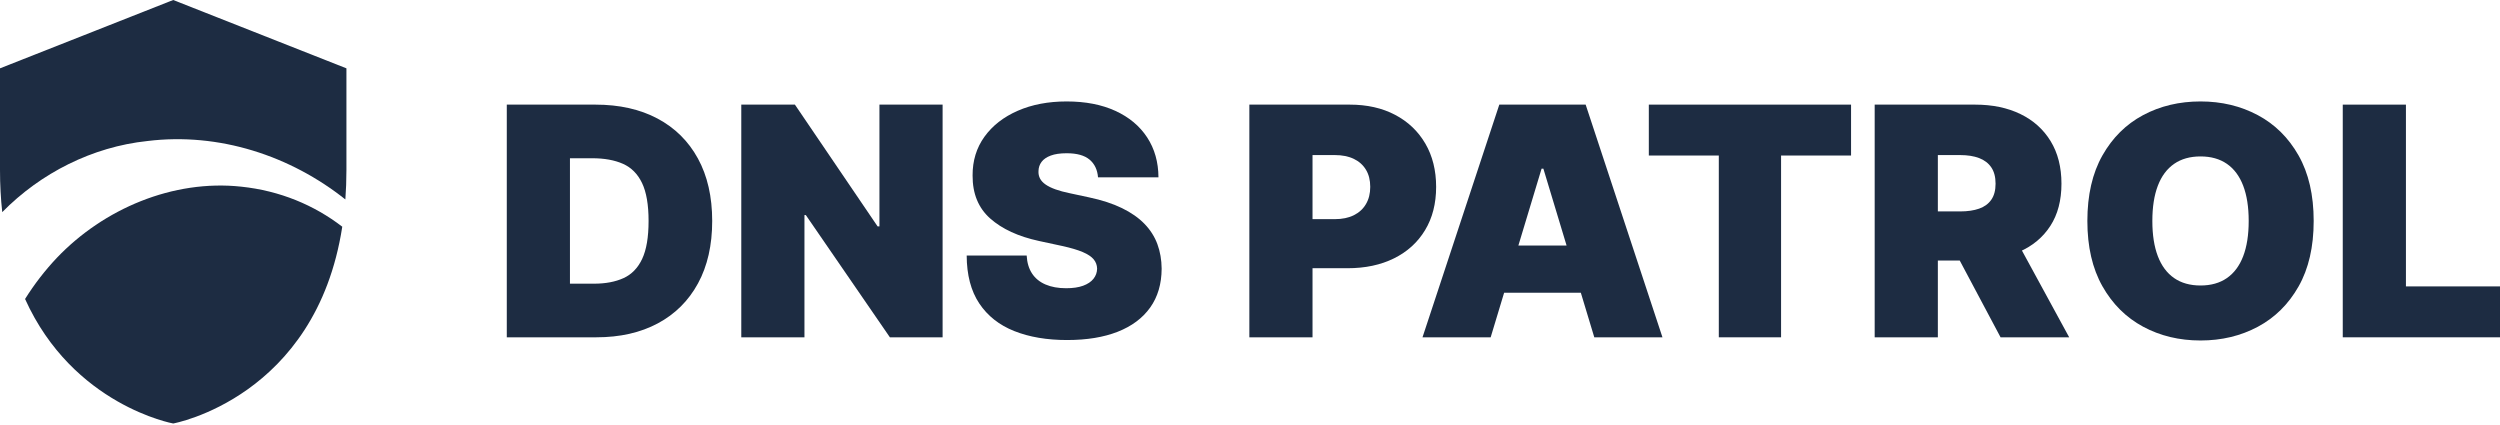
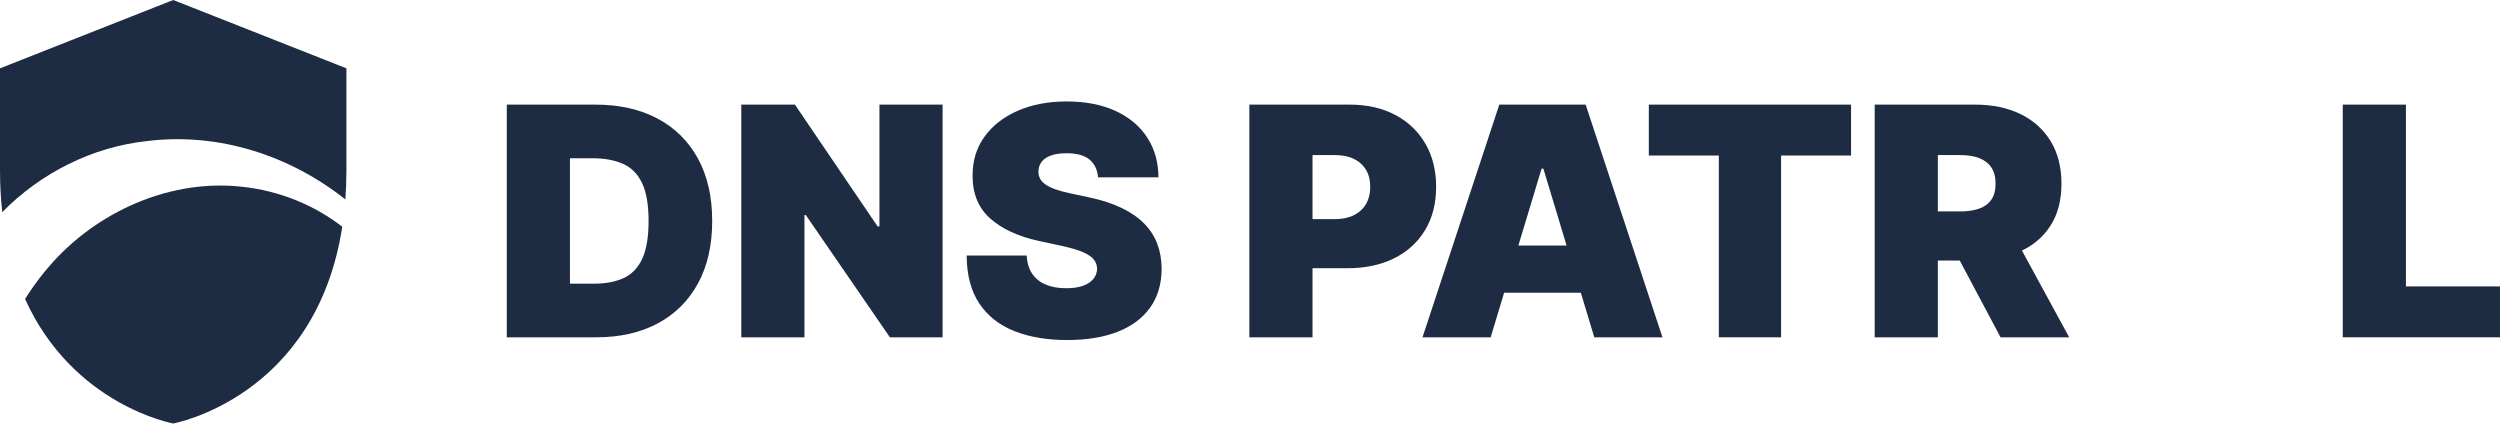
<svg xmlns="http://www.w3.org/2000/svg" width="800" height="136" viewBox="0 0 800 136" fill="none">
  <g clip-path="url(#clip0_2_7)">
    <path d="M190.821 107.937H162.172V33.48H190.53C198.189 33.48 204.812 34.965 210.398 37.934C215.985 40.903 220.299 45.169 223.341 50.731C226.383 56.293 227.904 62.953 227.904 70.709C227.904 78.465 226.389 85.124 223.359 90.687C220.329 96.249 216.039 100.516 210.489 103.484C204.939 106.453 198.383 107.938 190.82 107.938L190.821 107.937ZM182.387 90.777H190.094C193.778 90.777 196.923 90.183 199.529 88.996C202.134 87.808 204.122 85.76 205.491 82.851C206.86 79.943 207.545 75.895 207.545 70.708C207.545 65.521 206.847 61.474 205.454 58.565C204.06 55.656 202.024 53.609 199.346 52.42C196.667 51.233 193.389 50.639 189.511 50.639H182.385V90.776L182.387 90.777Z" fill="#1D2C42" />
    <path d="M301.634 33.48V107.938H284.765L257.861 68.819H257.425V107.938H237.211V33.48H254.371L280.838 72.454H281.42V33.48H301.634Z" fill="#1D2C42" />
    <path d="M351.368 56.748C351.174 54.324 350.271 52.434 348.66 51.076C347.048 49.719 344.606 49.04 341.334 49.04C339.249 49.04 337.547 49.289 336.226 49.786C334.904 50.283 333.929 50.956 333.299 51.803C332.668 52.652 332.341 53.621 332.317 54.712C332.268 55.609 332.432 56.415 332.808 57.13C333.183 57.845 333.783 58.488 334.607 59.057C335.431 59.627 336.485 60.142 337.77 60.602C339.054 61.063 340.581 61.475 342.351 61.838L348.459 63.147C352.579 64.019 356.106 65.171 359.039 66.601C361.971 68.031 364.371 69.709 366.238 71.636C368.104 73.563 369.479 75.726 370.365 78.125C371.249 80.525 371.704 83.142 371.728 85.978C371.704 90.874 370.48 95.019 368.056 98.412C365.632 101.806 362.172 104.387 357.676 106.156C353.18 107.925 347.781 108.81 341.479 108.81C335.008 108.81 329.366 107.853 324.555 105.938C319.744 104.024 316.011 101.073 313.357 97.086C310.703 93.099 309.363 87.991 309.34 81.762H328.536C328.657 84.04 329.227 85.955 330.245 87.506C331.263 89.058 332.699 90.233 334.553 91.033C336.407 91.833 338.619 92.233 341.188 92.233C343.345 92.233 345.151 91.966 346.605 91.433C348.059 90.9 349.162 90.16 349.913 89.215C350.664 88.27 351.052 87.191 351.076 85.979C351.052 84.84 350.682 83.84 349.967 82.98C349.252 82.12 348.082 81.344 346.459 80.653C344.835 79.962 342.641 79.314 339.878 78.708L332.461 77.109C325.868 75.679 320.675 73.285 316.882 69.929C313.088 66.572 311.204 61.985 311.229 56.168C311.204 51.442 312.471 47.303 315.028 43.752C317.585 40.202 321.136 37.433 325.68 35.445C330.225 33.458 335.442 32.463 341.331 32.463C347.342 32.463 352.541 33.469 356.928 35.481C361.314 37.493 364.702 40.323 367.089 43.97C369.476 47.618 370.682 51.877 370.706 56.749H351.365L351.368 56.748Z" fill="#1D2C42" />
    <path d="M399.793 107.937V33.48H431.932C437.458 33.48 442.294 34.571 446.438 36.752C450.582 38.933 453.805 41.999 456.109 45.95C458.411 49.901 459.563 54.518 459.563 59.802C459.563 65.134 458.381 69.751 456.018 73.654C453.655 77.557 450.346 80.562 446.093 82.67C441.839 84.779 436.876 85.833 431.205 85.833H412.009V70.127H427.133C429.508 70.127 431.538 69.709 433.223 68.873C434.907 68.037 436.204 66.843 437.113 65.292C438.022 63.741 438.477 61.911 438.477 59.802C438.477 57.669 438.022 55.845 437.113 54.33C436.204 52.816 434.907 51.653 433.223 50.84C431.538 50.028 429.508 49.622 427.133 49.622H420.007V107.938H399.793V107.937Z" fill="#1D2C42" />
    <path d="M477.015 107.937H455.201L479.778 33.479H507.409L531.986 107.937H510.172L493.884 53.984H493.302L477.014 107.937H477.015ZM472.943 78.561H513.953V93.685H472.943V78.561Z" fill="#1D2C42" />
    <path d="M527.623 49.767V33.479H592.337V49.767H569.942V107.937H550.019V49.767H527.623Z" fill="#1D2C42" />
    <path d="M599.898 107.937V33.48H632.037C637.563 33.48 642.399 34.486 646.543 36.497C650.687 38.51 653.91 41.405 656.214 45.187C658.516 48.968 659.668 53.5 659.668 58.784C659.668 64.116 658.486 68.613 656.123 72.272C653.76 75.932 650.451 78.695 646.198 80.562C641.944 82.428 636.981 83.361 631.31 83.361H612.114V67.655H627.238C629.613 67.655 631.643 67.358 633.328 66.764C635.012 66.17 636.309 65.219 637.218 63.91C638.127 62.601 638.582 60.892 638.582 58.784C638.582 56.652 638.127 54.912 637.218 53.567C636.309 52.222 635.012 51.228 633.328 50.585C631.643 49.943 629.613 49.622 627.238 49.622H620.112V107.938H599.898V107.937ZM643.525 73.762L662.14 107.937H640.181L622.003 73.762H643.525Z" fill="#1D2C42" />
-     <path d="M740.377 70.708C740.377 78.998 738.765 85.984 735.542 91.667C732.318 97.351 727.967 101.653 722.49 104.574C717.012 107.495 710.904 108.955 704.167 108.955C697.38 108.955 691.254 107.482 685.789 104.538C680.323 101.593 675.985 97.279 672.773 91.595C669.561 85.912 667.956 78.949 667.956 70.708C667.956 62.419 669.561 55.433 672.773 49.749C675.985 44.066 680.323 39.764 685.789 36.842C691.254 33.922 697.38 32.461 704.167 32.461C710.905 32.461 717.012 33.922 722.49 36.842C727.967 39.763 732.318 44.065 735.542 49.749C738.765 55.433 740.377 62.419 740.377 70.708ZM719.582 70.708C719.582 66.249 718.994 62.486 717.818 59.419C716.642 56.353 714.909 54.027 712.619 52.438C710.328 50.851 707.511 50.057 704.166 50.057C700.821 50.057 698.004 50.851 695.713 52.438C693.422 54.026 691.689 56.353 690.514 59.419C689.339 62.485 688.751 66.248 688.751 70.708C688.751 75.168 689.339 78.931 690.514 81.997C691.689 85.063 693.423 87.39 695.713 88.978C698.004 90.566 700.821 91.359 704.166 91.359C707.511 91.359 710.328 90.565 712.619 88.978C714.909 87.39 716.642 85.064 717.818 81.997C718.993 78.931 719.582 75.168 719.582 70.708Z" fill="#1D2C42" />
    <path d="M749.683 107.937V33.48H769.897V91.65H800V107.938H749.683V107.937Z" fill="#1D2C42" />
    <path d="M55.428 135.516C55.428 135.516 101.094 127.26 109.525 72.545C100.528 65.628 89.578 61.032 77.203 59.732C55.328 57.37 33.151 66.834 18.203 82.496C14.37 86.551 10.965 90.972 8.022 95.675C23.38 129.723 55.428 135.516 55.428 135.516Z" fill="#1D2C42" />
    <path d="M47.172 45.128C70.116 42.302 92.95 49.841 110.514 63.821C110.739 60.797 110.857 57.649 110.857 54.37V21.868L55.428 0L0 21.868V54.37C0 59.144 0.252 63.64 0.718 67.879C13.011 55.377 29.537 46.986 47.172 45.128Z" fill="#1D2C42" />
  </g>
  <defs>
    <clipPath id="clip0_2_7">
      <rect width="800" height="135.516" fill="white" />
    </clipPath>
  </defs>
</svg>